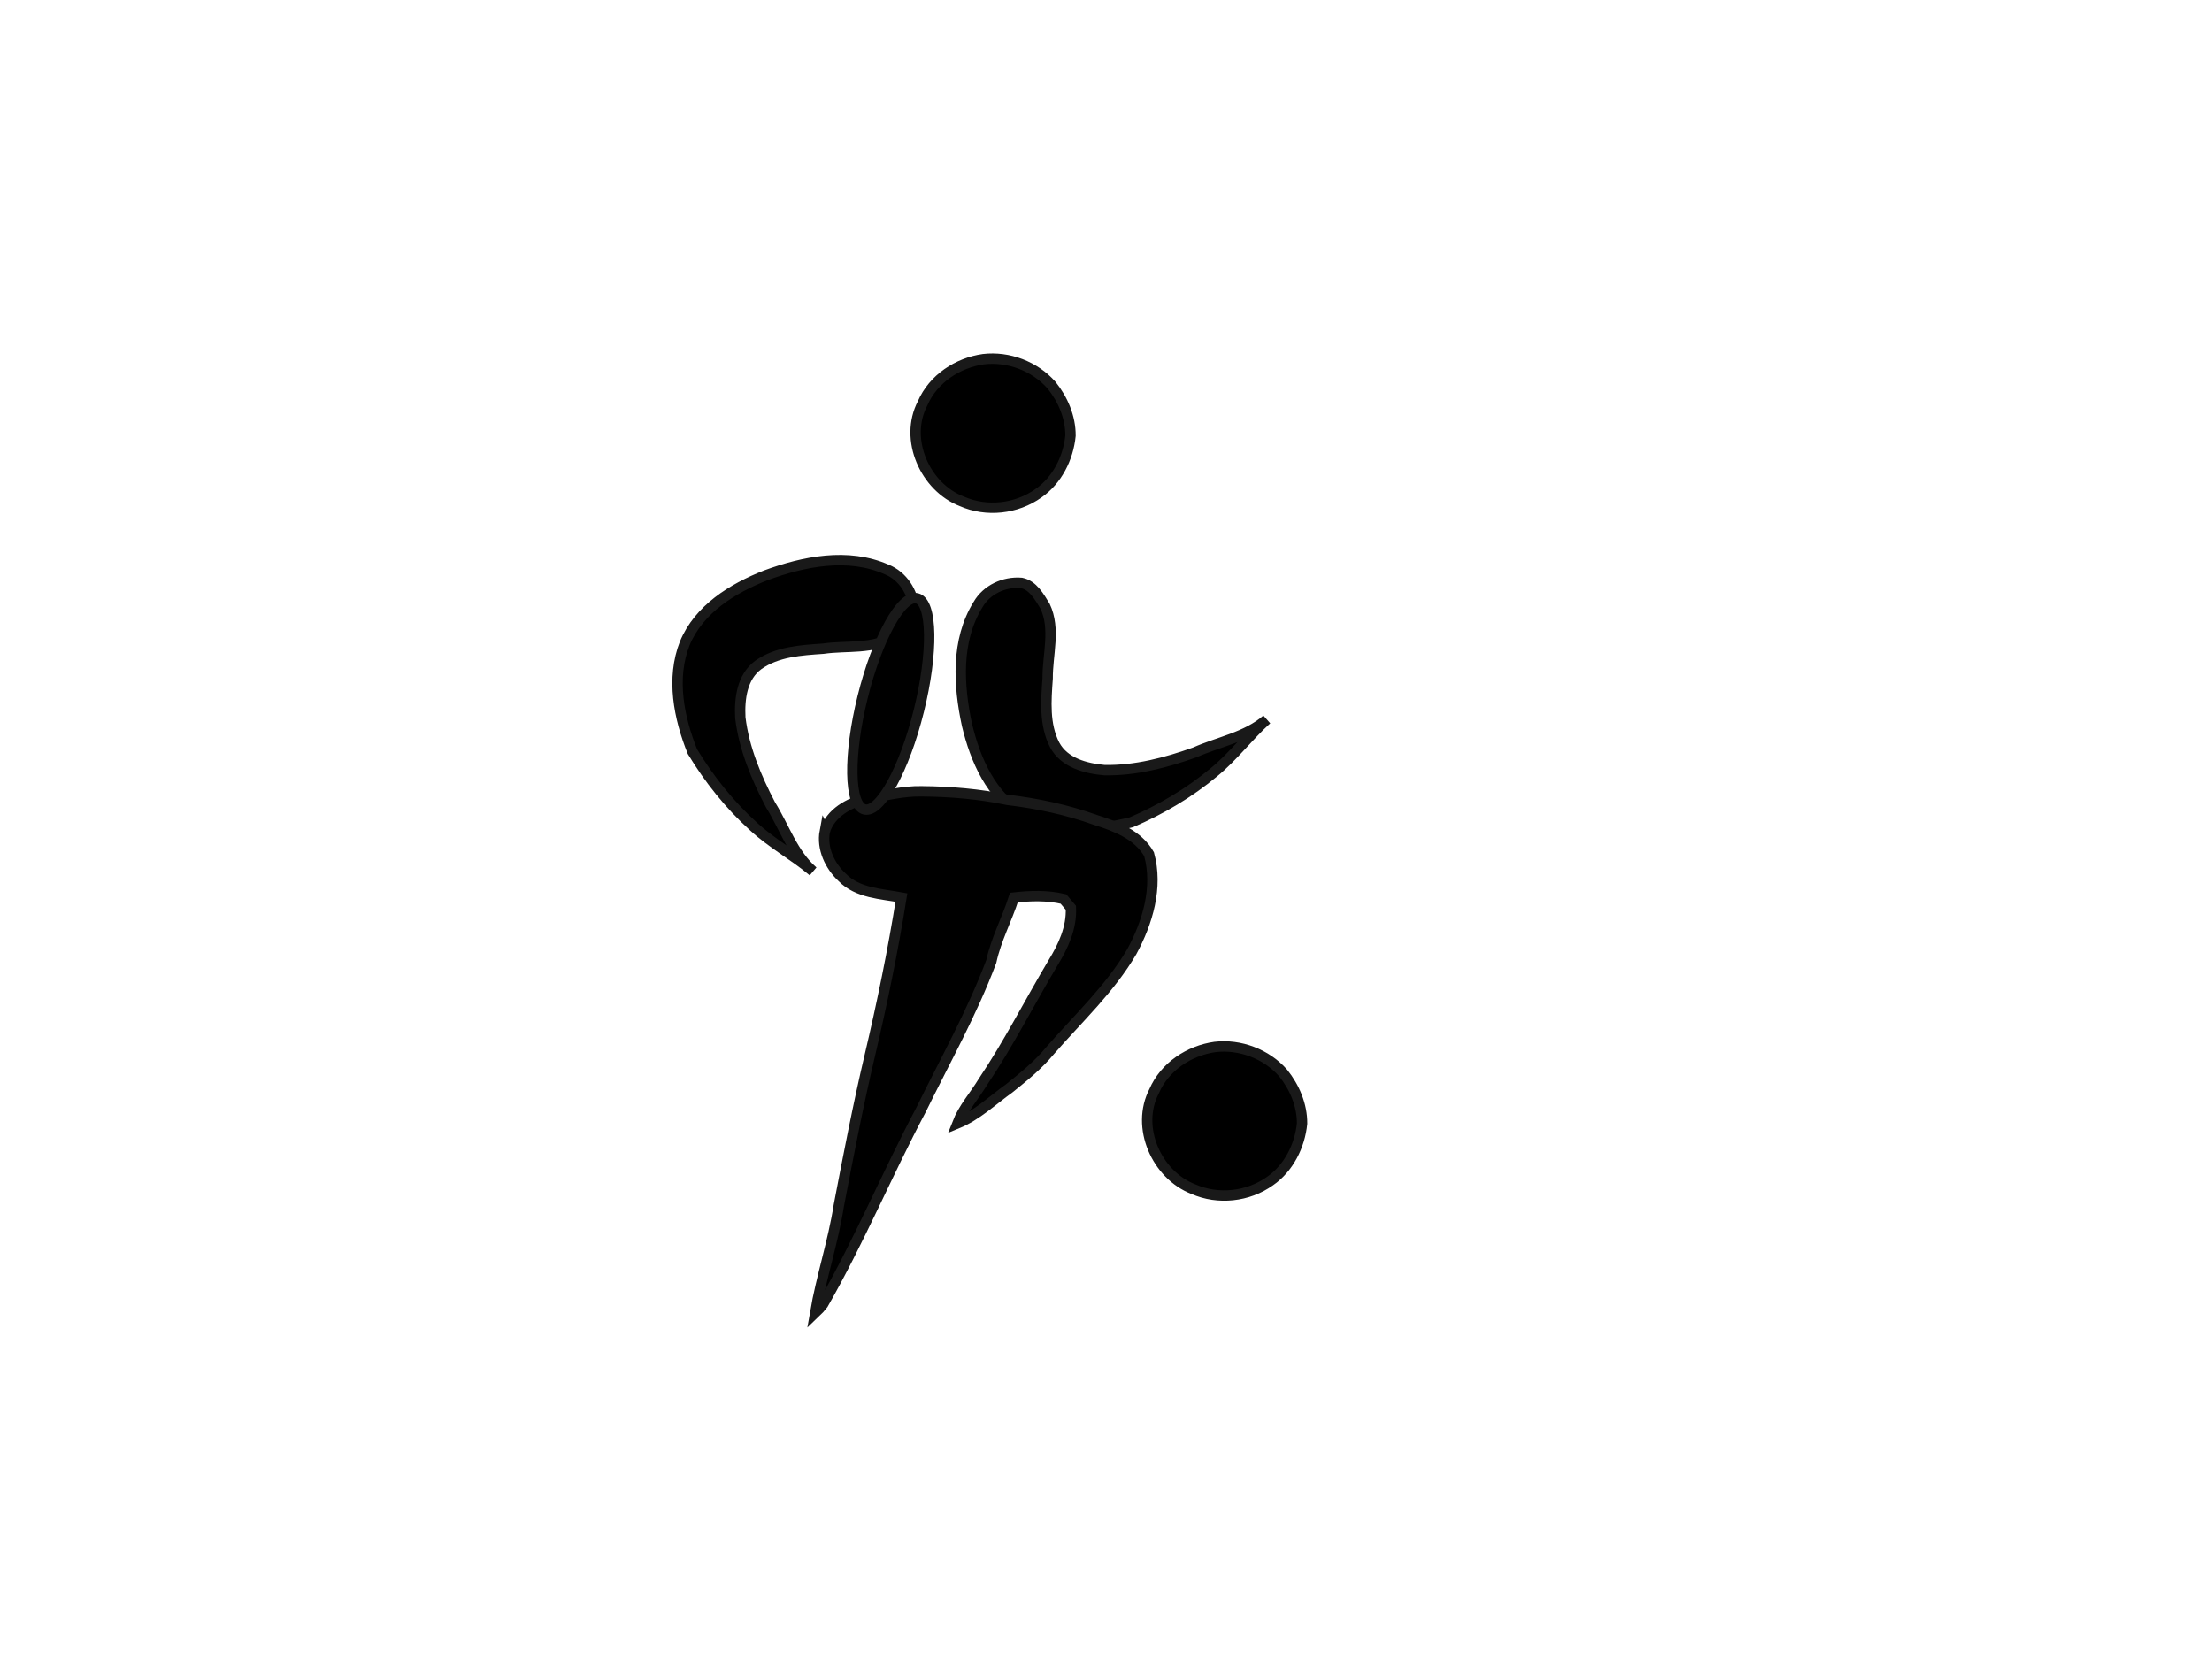
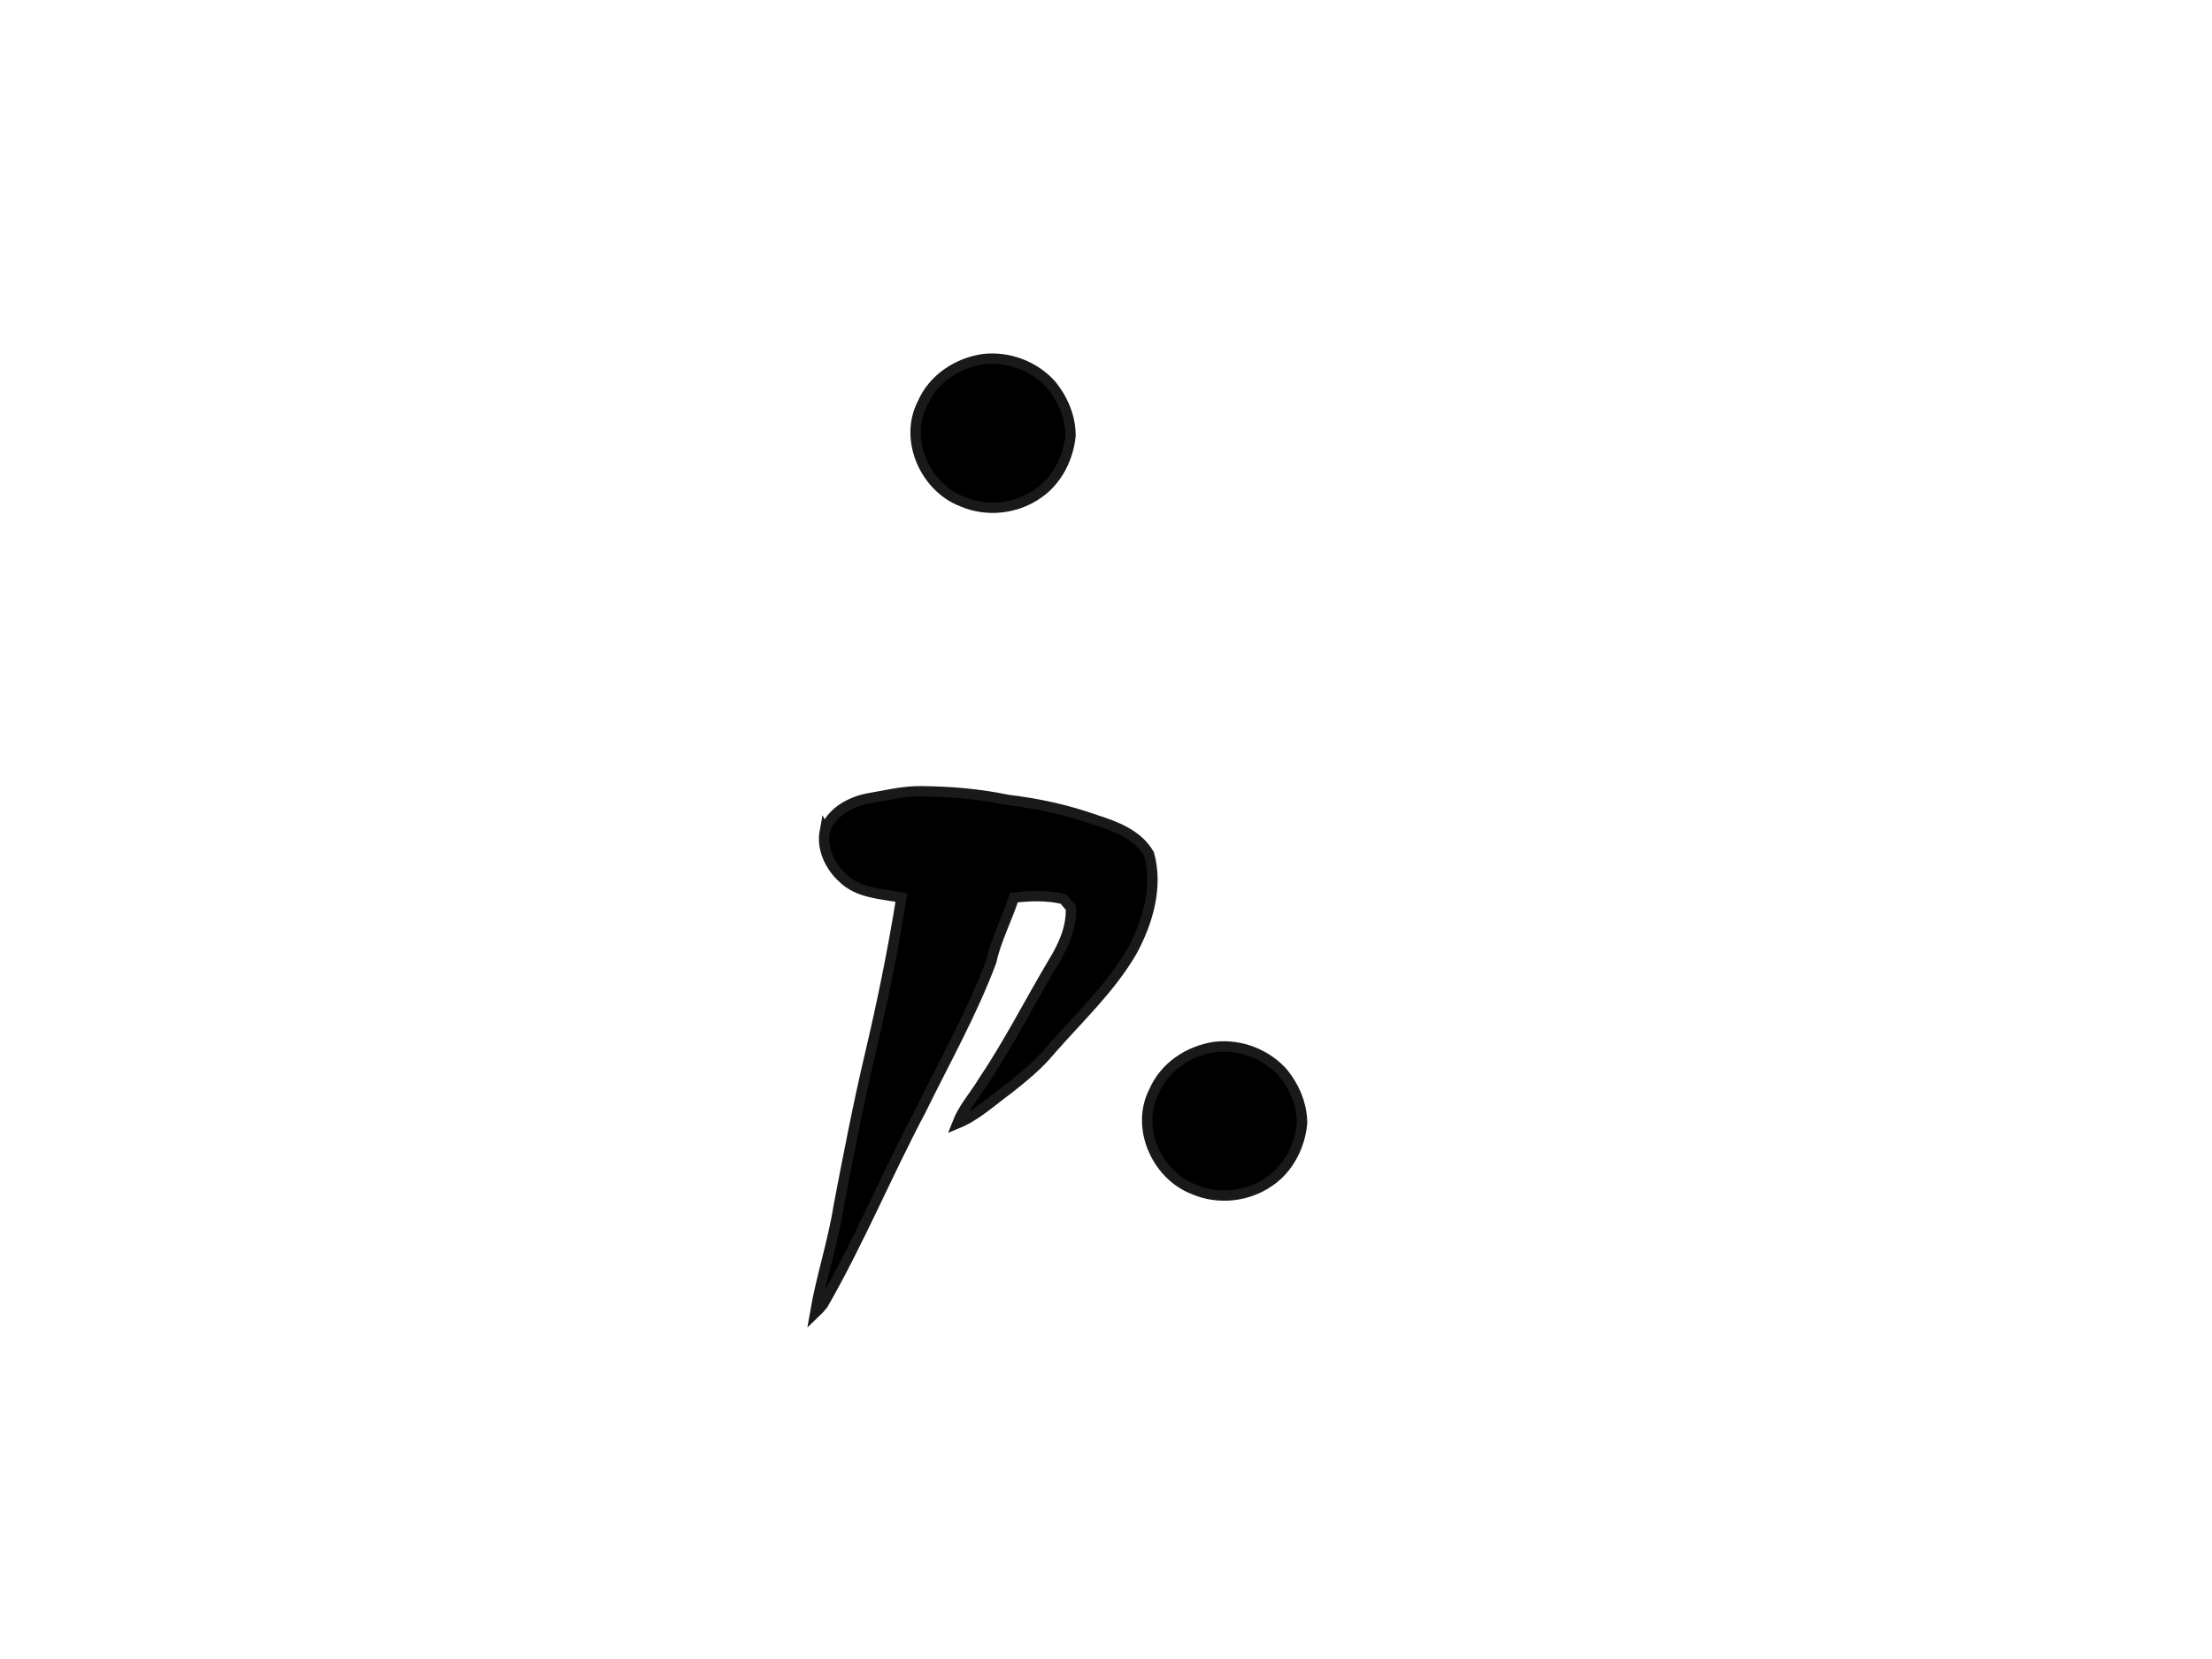
<svg xmlns="http://www.w3.org/2000/svg" width="640" height="480">
  <title>runner</title>
  <g>
    <title>Layer 1</title>
-     <path transform="rotate(-45.603 234.95,199.077) " d="m218.396,163.727c9.998,-4.038 21.051,-1.269 30.508,2.97c10.552,5.017 21.333,12.316 25.662,23.775c1.942,4.676 0.667,10.132 -2.67,13.797c-2.625,2.269 -6.359,1.636 -9.505,1.315c-7.141,-1.551 -11.514,-7.978 -17.063,-12.188c-4.811,-4.284 -9.931,-8.922 -16.443,-10.107c-5.809,-0.971 -10.855,2.918 -14.578,6.952c-5.603,6.993 -9.143,15.397 -11.902,23.882c-1.793,7.4 -5.608,14.461 -5.149,22.271c-0.546,-7.204 -2.577,-14.216 -2.771,-21.455c-0.364,-9.334 0.807,-18.72 3.123,-27.745c4.249,-9.672 10.816,-19.245 20.788,-23.467z" stroke-miterlimit="10" stroke-width="3" stroke="#191919" fill="#000000" />
-     <path transform="rotate(-127.609 313.95,201.077) " stroke="#191919" stroke-width="3" fill="#000000" d="m297.396,165.727c9.998,-4.038 21.051,-1.269 30.508,2.97c10.552,5.017 21.333,12.316 25.662,23.775c1.942,4.676 0.667,10.132 -2.67,13.797c-2.625,2.269 -6.359,1.636 -9.505,1.315c-7.141,-1.551 -11.514,-7.978 -17.063,-12.188c-4.811,-4.284 -9.931,-8.922 -16.443,-10.107c-5.809,-0.971 -10.855,2.918 -14.578,6.952c-5.603,6.993 -9.143,15.397 -11.902,23.882c-1.793,7.4 -5.608,14.461 -5.149,22.271c-0.546,-7.204 -2.577,-14.216 -2.771,-21.455c-0.364,-9.334 0.807,-18.72 3.123,-27.745c4.249,-9.672 10.816,-19.245 20.788,-23.467z" />
    <path d="m284.55,103.913c7.239,-0.85 14.847,2.023 19.705,7.537c3.295,4.104 5.508,9.274 5.473,14.615c-0.638,6.494 -3.869,12.911 -9.258,16.643c-6.353,4.556 -15.038,5.505 -22.188,2.347c-10.621,-4.083 -16.807,-17.916 -11.348,-28.365c3.072,-7.108 10.154,-11.733 17.616,-12.777z" stroke-miterlimit="10" stroke-width="3" stroke="#191919" fill="#000000" />
    <path stroke="#191919" stroke-width="3" fill="#000000" d="m351.55,302.913c7.239,-0.85 14.847,2.023 19.705,7.537c3.295,4.104 5.508,9.274 5.473,14.615c-0.638,6.494 -3.869,12.911 -9.258,16.643c-6.353,4.556 -15.038,5.505 -22.188,2.347c-10.621,-4.083 -16.807,-17.916 -11.348,-28.365c3.072,-7.108 10.154,-11.733 17.616,-12.777z" />
    <path transform="rotate(-32.473 268.386,288.743) " stroke="#191919" stroke-width="3" fill="#000000" d="m269.175,232.092c4.208,-3.605 10.422,-3.255 15.315,-1.452c4.916,2.115 10.096,3.749 14.584,6.757c6.969,4.518 13.629,9.584 19.587,15.404c6.732,5.506 12.984,11.648 18.341,18.54c3.954,4.705 8.081,10.202 7.77,16.718c-2.921,9.494 -10.961,16.435 -19.326,21.081c-11.094,5.707 -23.468,7.971 -35.324,11.473c-5.128,1.675 -10.511,2.285 -15.843,2.866c-6.038,0.33 -12.109,1.59 -18.143,0.509c3.867,-2.843 8.548,-4.108 12.798,-6.214c12.204,-5.33 23.69,-12.164 35.58,-18.153c5.037,-2.467 9.97,-5.611 12.85,-10.634c-0.154,-1.104 -0.304,-2.205 -0.45,-3.303c-3.385,-3.467 -7.564,-5.945 -11.872,-8.045c-5.026,4.203 -10.82,7.4 -15.45,12.092c-12.705,9.568 -26.749,17.069 -40.279,25.346c-18.214,10.357 -35.446,22.431 -54.006,32.177c-1.081,0.392 -2.189,0.697 -3.323,0.916c7.127,-7.857 15.427,-14.544 22.445,-22.509c10.127,-10.732 20.254,-21.47 30.82,-31.764c11.159,-10.871 22.005,-22.062 32.346,-33.733c-4.362,-4.08 -9.994,-7.839 -11.319,-14.096c-1.26,-4.732 -0.519,-10.322 2.899,-13.976z" />
-     <ellipse transform="rotate(-76.046 257.724,203.646) " ry="8.371" rx="31.47" id="svg_1" cy="203.646" cx="257.724" stroke-width="3" stroke="#191919" fill="#000000" />
  </g>
</svg>